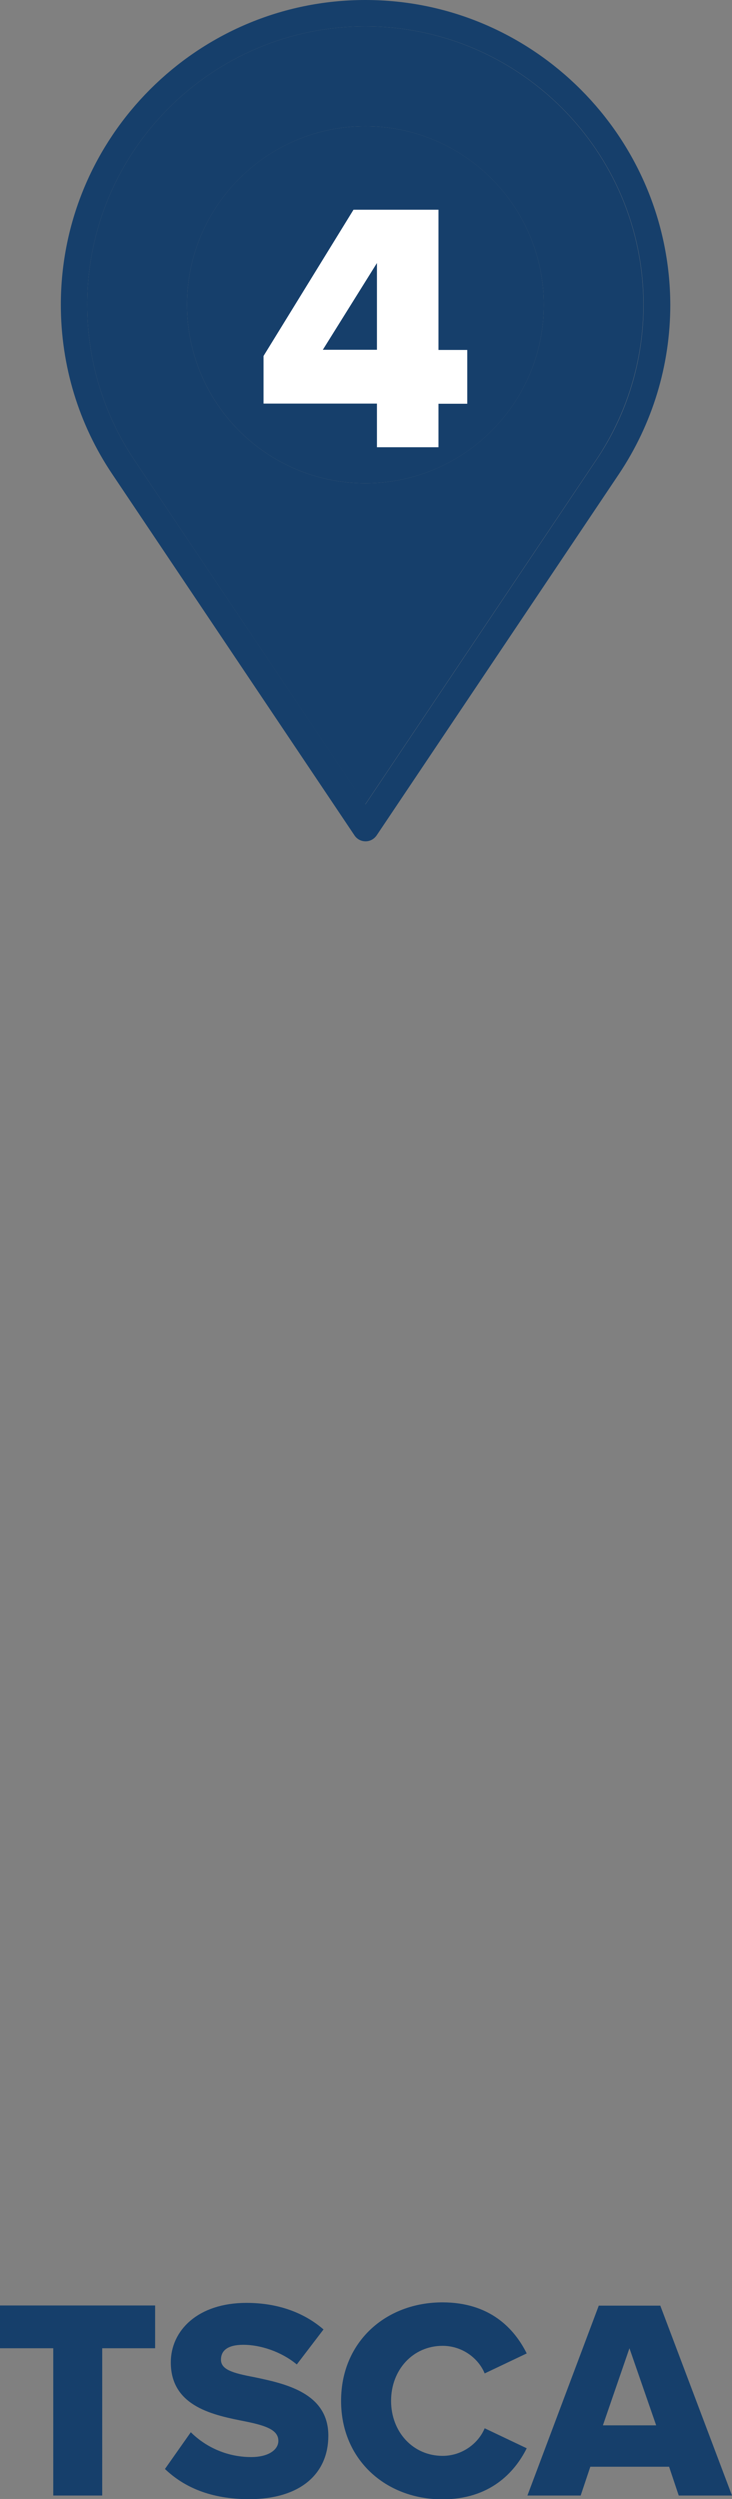
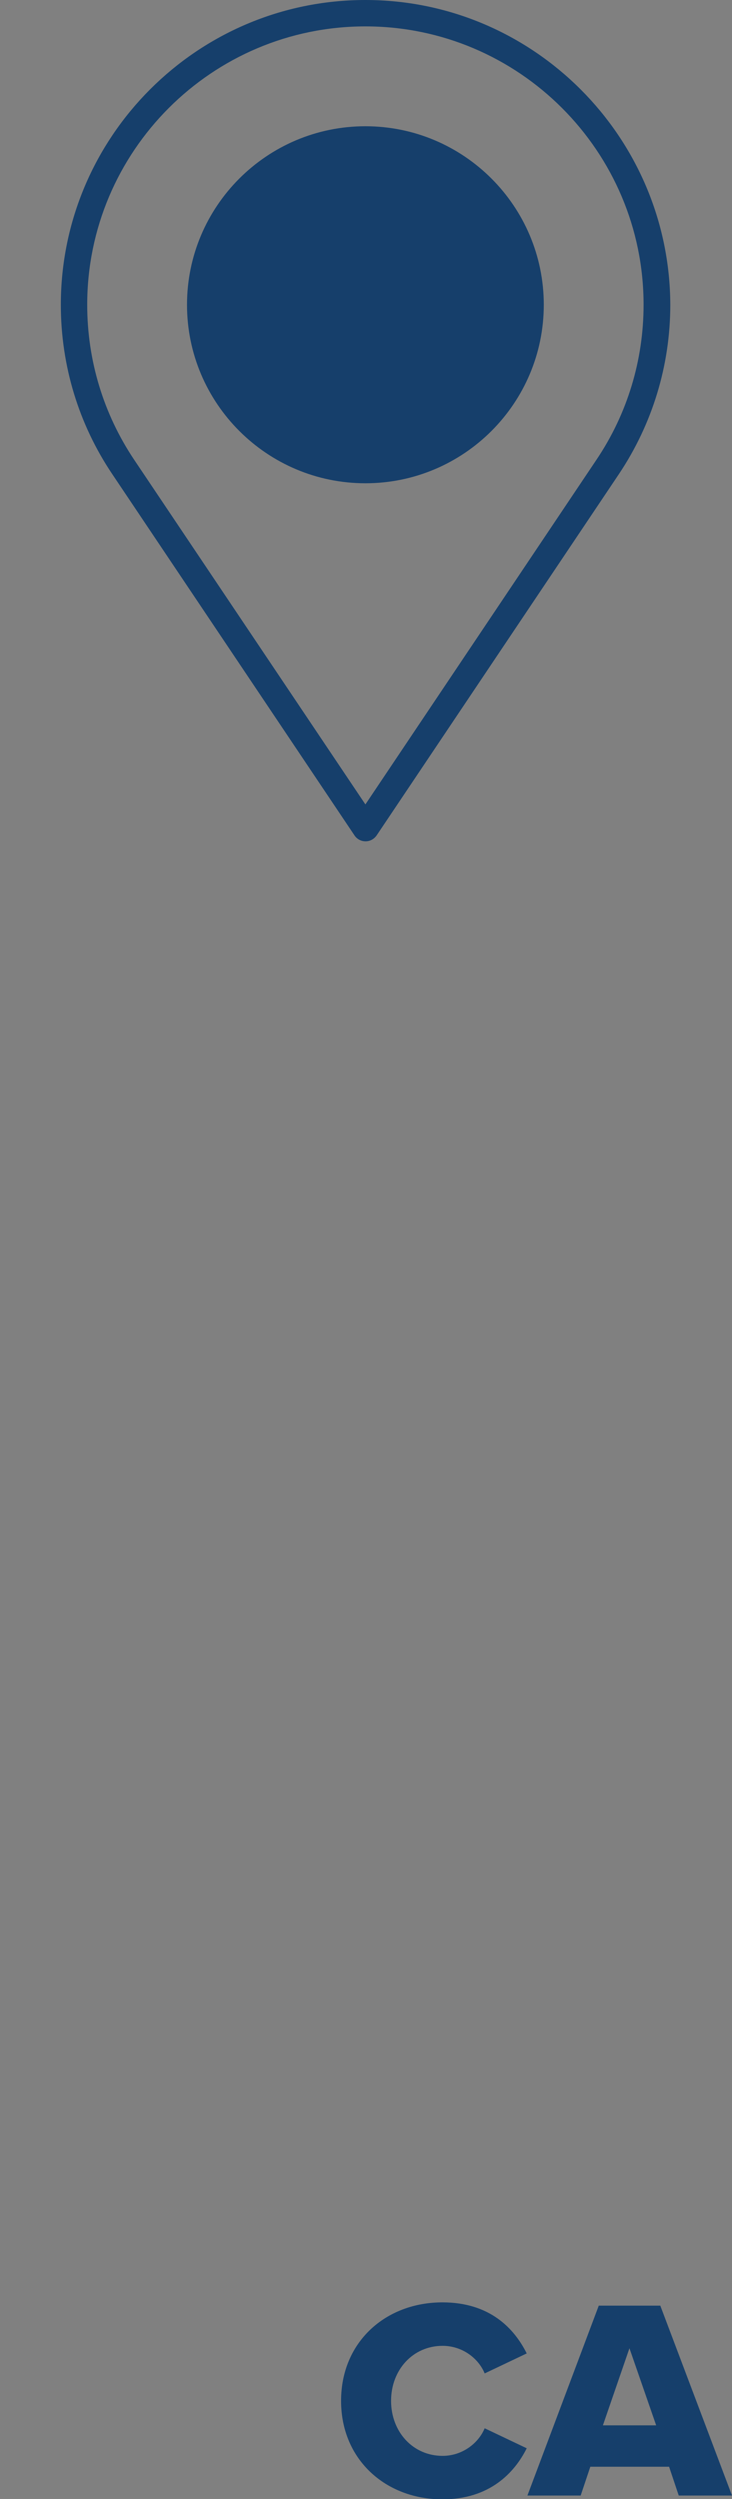
<svg xmlns="http://www.w3.org/2000/svg" id="Layer_2" viewBox="0 0 42.47 144.89">
  <rect x="0" y="0" width="42.47" height="144.89" fill="#808080" stroke="none" />
  <g id="Layer_5">
-     <path d="M3.09,144.69v-8.54H0v-2.48h9v2.48h-3.07v8.54h-2.84Z" fill="#163f6b" />
-     <path d="M11.06,141.01c.79.79,2.01,1.45,3.52,1.45.97,0,1.57-.41,1.57-.94,0-.63-.71-.88-1.88-1.12-1.82-.36-4.36-.83-4.36-3.43,0-1.85,1.57-3.45,4.39-3.45,1.77,0,3.3.53,4.47,1.54l-1.55,2.03c-.92-.76-2.13-1.14-3.1-1.14s-1.3.38-1.3.86c0,.58.68.78,1.9,1.01,1.82.38,4.33.91,4.33,3.4,0,2.21-1.63,3.68-4.59,3.68-2.23,0-3.78-.69-4.89-1.75l1.5-2.13Z" fill="#163f6b" />
    <path d="M19.79,139.19c0-3.4,2.58-5.7,5.88-5.7,2.74,0,4.16,1.5,4.89,2.96l-2.44,1.16c-.36-.88-1.3-1.6-2.44-1.6-1.72,0-2.99,1.39-2.99,3.19s1.27,3.19,2.99,3.19c1.14,0,2.08-.73,2.44-1.6l2.44,1.16c-.71,1.42-2.15,2.96-4.89,2.96-3.3,0-5.88-2.31-5.88-5.7Z" fill="#163f6b" />
    <path d="M39.38,144.69l-.56-1.67h-4.57l-.56,1.67h-3.09l4.14-11.01h3.57l4.16,11.01h-3.09ZM36.52,136.15l-1.54,4.47h3.09l-1.55-4.47Z" fill="#163f6b" />
-     <path d="M21.2,1.53C12.3,1.53,5.06,8.77,5.06,17.67c0,3.22.94,6.32,2.72,8.98l13.41,19.99,13.41-19.99c1.78-2.66,2.73-5.76,2.73-8.98,0-8.9-7.24-16.14-16.14-16.14ZM21.2,28.02c-5.71,0-10.35-4.64-10.35-10.35s4.65-10.35,10.35-10.35,10.35,4.64,10.35,10.35c0,5.71-4.65,10.35-10.35,10.35Z" fill="#163f6b" />
    <path d="M21.2,0C11.45,0,3.53,7.93,3.53,17.67c0,3.52,1.03,6.92,2.99,9.83l14.05,20.94c.14.21.38.34.64.34s.49-.13.64-.34l14.05-20.94c1.95-2.91,2.99-6.31,2.99-9.83C38.86,7.93,30.94,0,21.2,0ZM21.2,46.64L7.78,26.65c-1.78-2.66-2.72-5.76-2.72-8.98C5.06,8.77,12.3,1.53,21.2,1.53s16.14,7.24,16.14,16.14c0,3.21-.94,6.32-2.73,8.98l-13.41,19.99Z" fill="#163f6b" />
    <path d="M21.2,7.32c-5.71,0-10.35,4.64-10.35,10.35s4.64,10.35,10.35,10.35,10.35-4.64,10.35-10.35c0-5.71-4.64-10.35-10.35-10.35Z" fill="#163f6b" />
-     <path d="M21.87,25.92v-2.52h-6.58v-2.76l5.22-8.48h4.93v8.13h1.67v3.12h-1.67v2.52h-3.57ZM21.87,15.25l-3.14,5.03h3.14v-5.03Z" fill="#fff" />
  </g>
</svg>